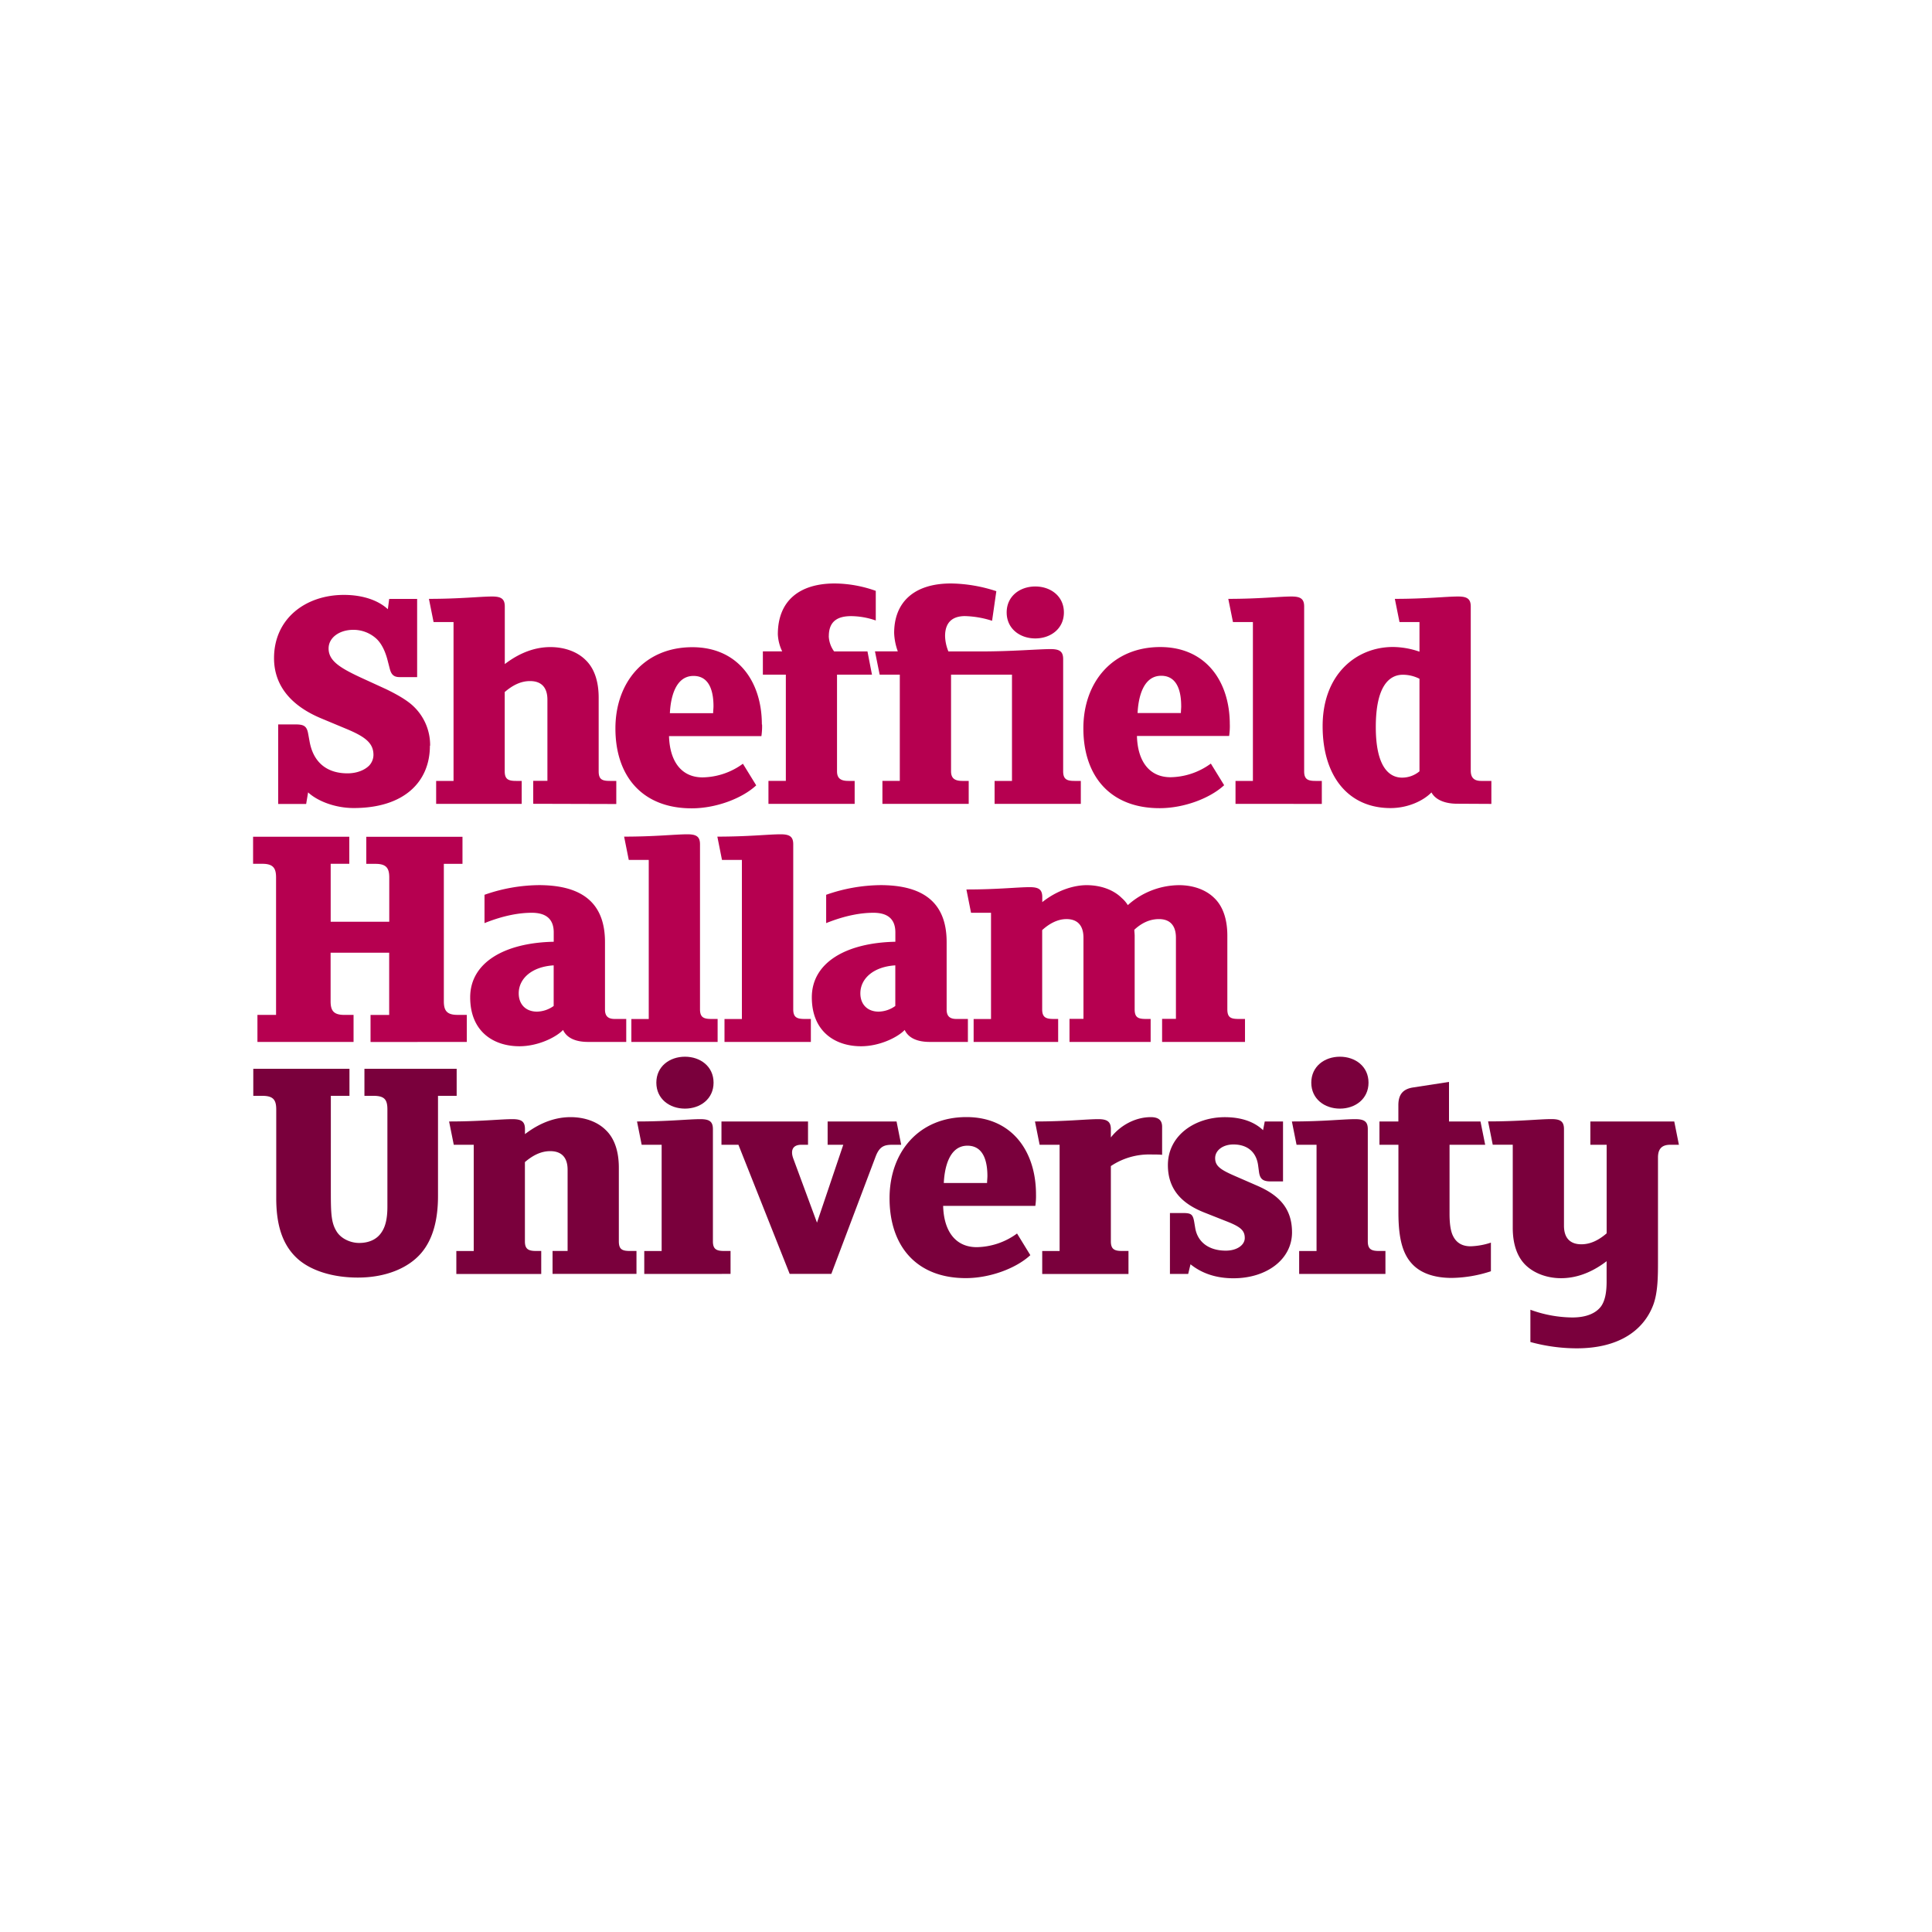
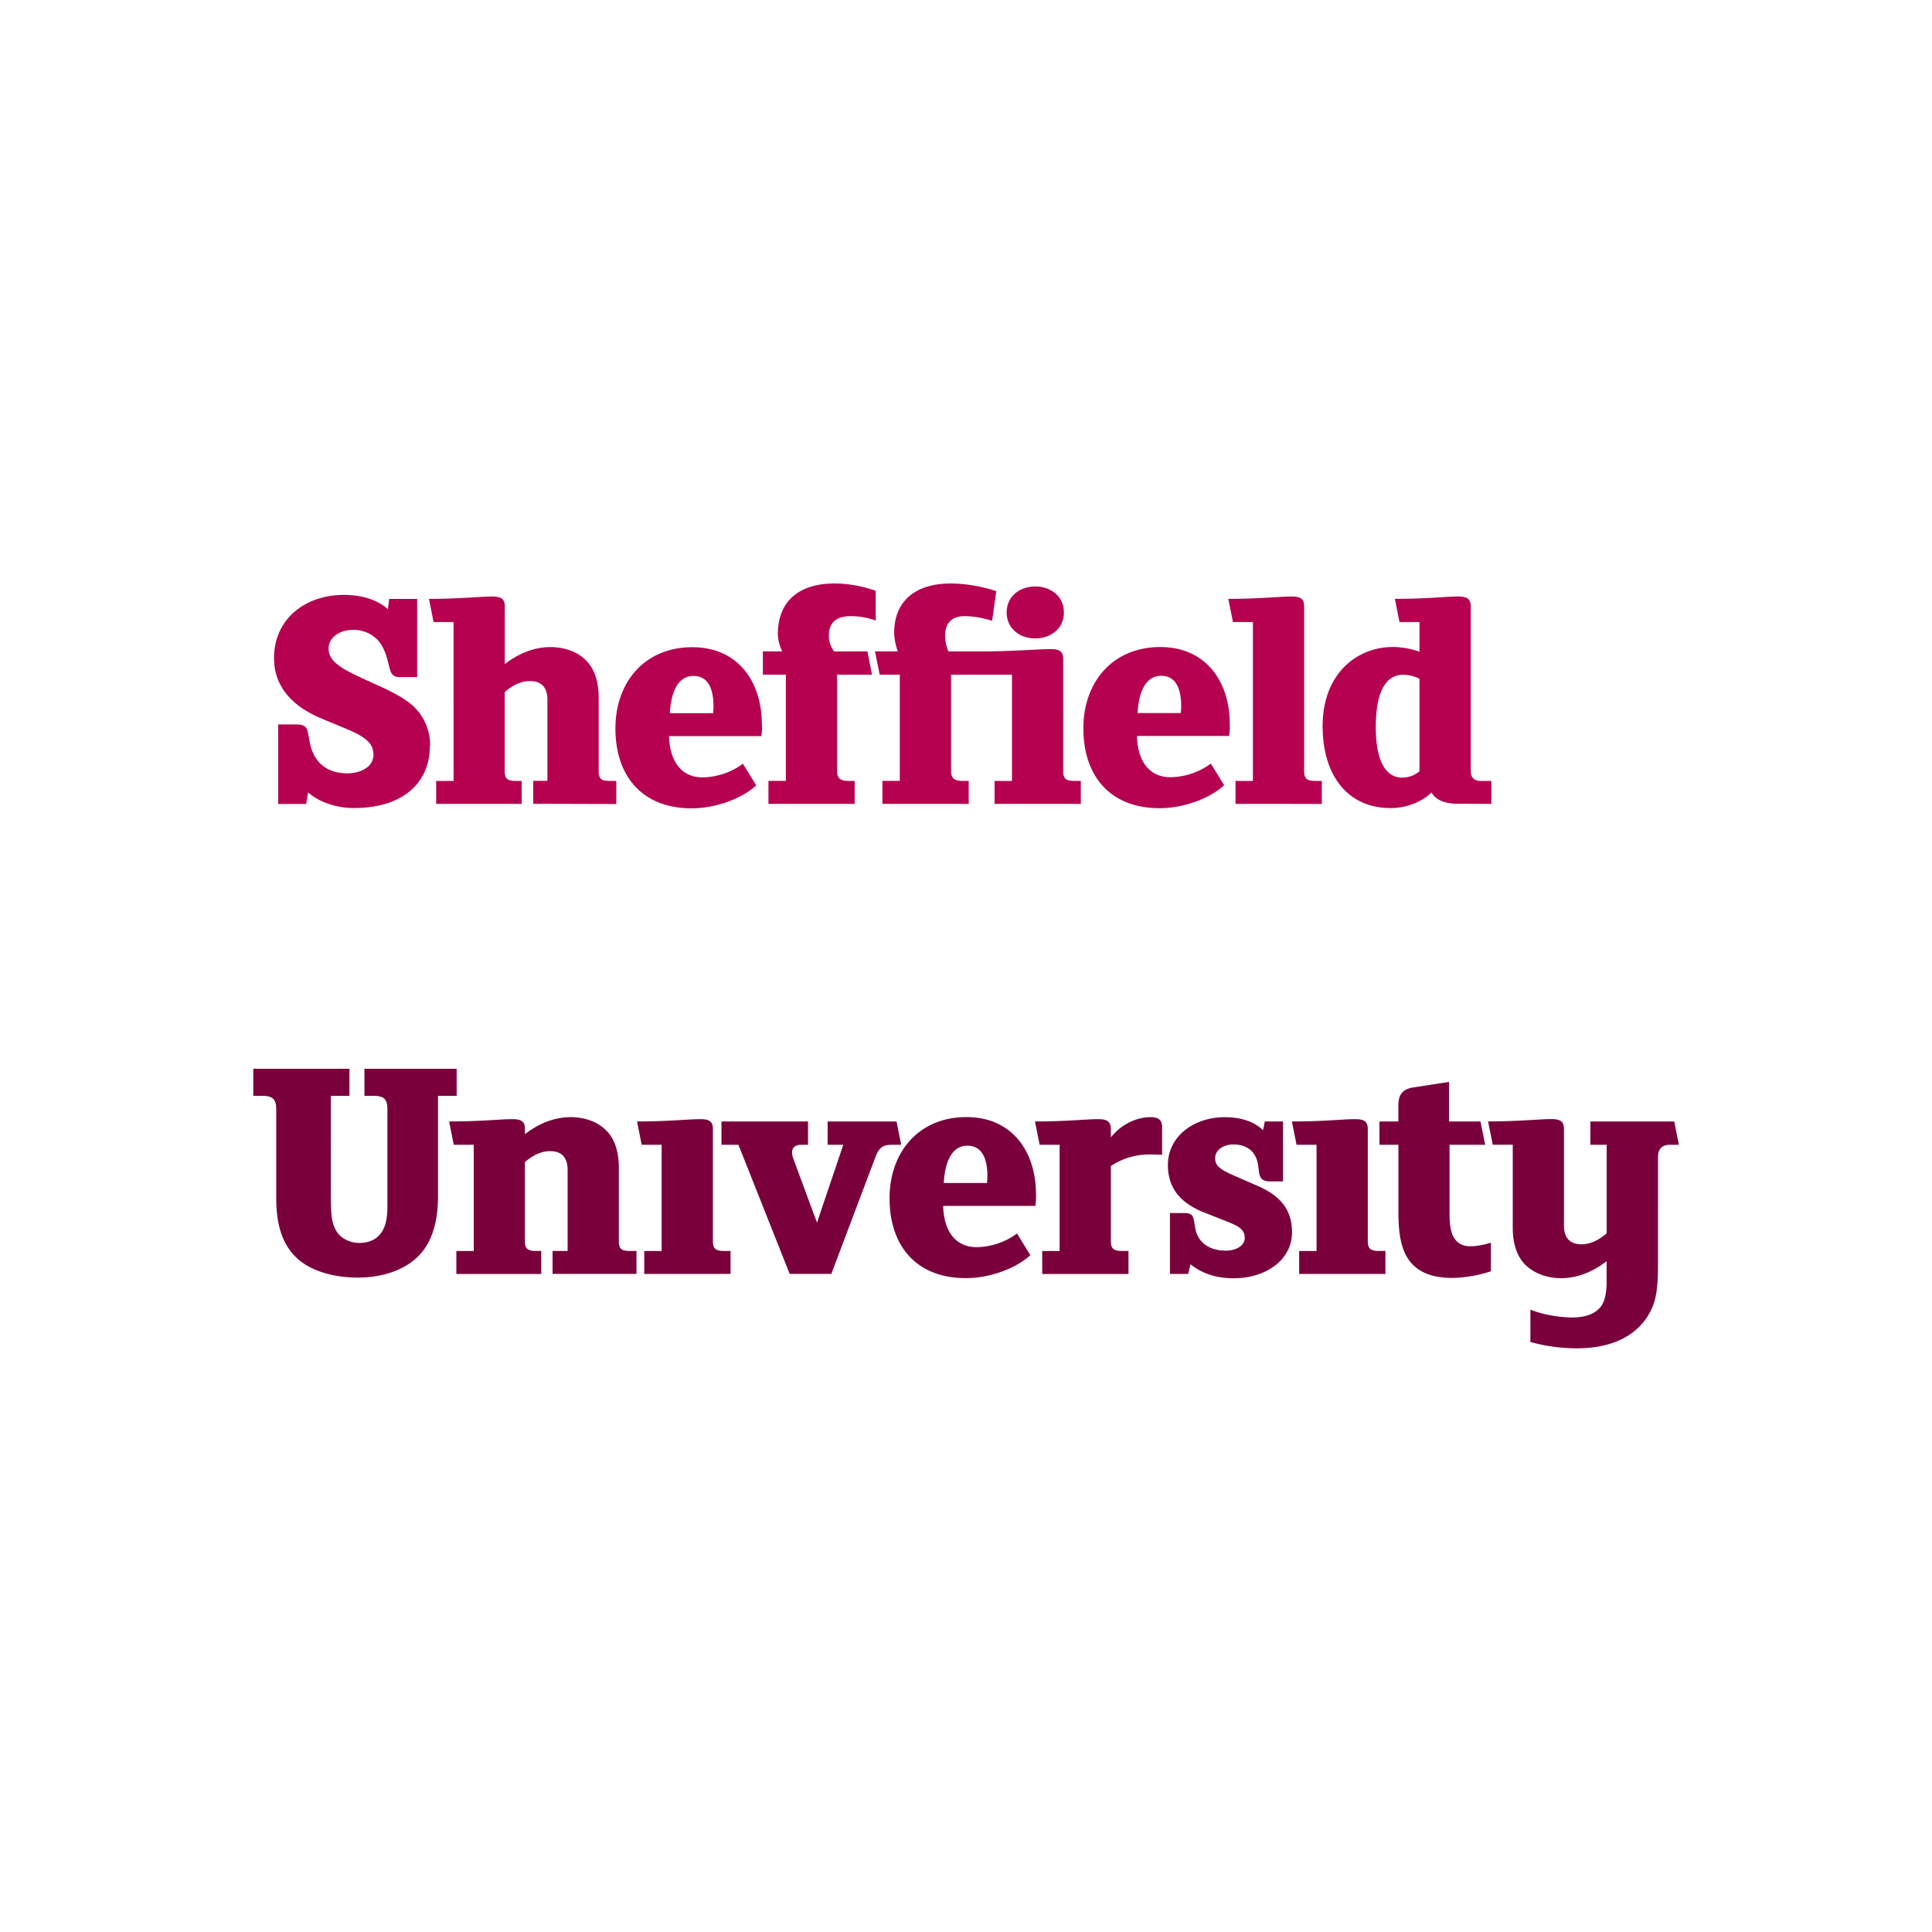
<svg xmlns="http://www.w3.org/2000/svg" id="Layer_1" data-name="Layer 1" viewBox="0 0 1000 1000">
  <defs>
    <style>.cls-1{fill:#b60050;}.cls-2{fill:#7a003c;}</style>
  </defs>
-   <path class="cls-1" d="M241.62,539.3v-14h-4.83c-5.68,0-7.06-2.4-7.06-7.07V447.13h9.65v-14H189.59v14h4.82c5.69,0,7.07,2.4,7.07,7.06V477.1H171.16v-30h9.64v-14H131v14h4.83c5.68,0,7.06,2.4,7.06,7.06v71.15h-9.64v14H183v-14h-4.82c-5.68,0-7.06-2.4-7.06-7.07V493.13h30.32v32.21h-9.65v14Zm82.52,0V527.41h-6c-3.27,0-5-1.38-5-4.82v-35c0-22.05-14.12-29.45-34.28-29.45a87.09,87.09,0,0,0-28.08,5V477.8c10.34-4.14,18.43-5.35,24.46-5.35,7.23,0,11.37,3.1,11.37,10.17v4.83c-25.32.5-43.24,10.67-43.24,28.76,0,17.73,12.06,25.33,25.5,25.33,9.64,0,19-4.66,22.57-8.44,2.06,4.48,7.06,6.2,12.92,6.2Zm-37.56-18.61a15.34,15.34,0,0,1-8.61,2.93c-5.86,0-9.48-3.79-9.48-9.47,0-7.59,6.72-13.79,18.09-14.48Zm84.86,18.61V527.41h-3.27c-4,0-5.85-.86-5.85-5V437c0-4-1.9-5.17-6.56-5.17-6.19,0-16.53,1.21-32.72,1.21l2.41,12.06h10.34v82.33h-9V539.3Zm48.26,0V527.41h-3.27c-4,0-5.85-.86-5.85-5V437c0-4-1.91-5.17-6.56-5.17-6.19,0-16.53,1.21-32.72,1.21l2.4,12.06H384v82.33h-9V539.3Zm81.28,0V527.41h-6c-3.27,0-5-1.38-5-4.82v-35c0-22.05-14.13-29.45-34.29-29.45a87.07,87.07,0,0,0-28.07,5V477.8c10.33-4.14,18.42-5.35,24.46-5.35,7.23,0,11.36,3.1,11.36,10.17v4.83c-25.32.5-43.24,10.67-43.24,28.76,0,17.73,12.06,25.33,25.49,25.33,9.66,0,19-4.66,22.58-8.44,2.07,4.48,7.07,6.2,12.92,6.2Zm-37.57-18.61a15.29,15.29,0,0,1-8.62,2.93c-5.85,0-9.47-3.79-9.47-9.47,0-7.59,6.73-13.79,18.09-14.48Zm181,18.61V527.41h-3.28c-4,0-5.86-.7-5.86-5V484.33c0-8.78-2.41-15.33-6.71-19.47-4.49-4.47-11.2-6.7-18.27-6.7a40.05,40.05,0,0,0-26.53,10.33,15.89,15.89,0,0,0-3.09-3.63c-4.48-4.47-11.21-6.7-18.27-6.7-6,0-14.65,2.23-22.92,8.77v-2.58c0-4-1.88-5.16-6.54-5.16-6.2,0-16.54,1.2-32.73,1.2l2.4,12.06h10.34v55h-9V539.3h43.75V527.41h-2.4c-4,0-5.87-.86-5.87-5v-41c3.8-3.45,8.1-5.69,12.58-5.69,5.52,0,8.79,3.11,8.79,9.65v42h-7.23V539.3h42V527.41h-2.42c-4,0-5.85-.7-5.85-5V484.33c0-1-.17-2.06-.17-3.1,4.31-4,8.62-5.51,12.75-5.51,5.51,0,8.78,3.11,8.78,9.65v42H601.5V539.3Z" />
  <path class="cls-1" d="M222.63,385.94a27.66,27.66,0,0,0-8.78-20.51c-3.45-3.27-9.13-6.37-14.13-8.78l-13.09-6c-10.69-5-16.55-8.62-16.55-15,0-5.69,5.69-9.65,12.75-9.65a17.6,17.6,0,0,1,12.24,4.83c2.41,2.41,4.13,5.86,5.34,10.16l1.38,5.33c.68,2.43,1.71,4.15,5,4.15h9.12V310H201.44l-.69,5.33c-4.82-4.48-12.75-7.41-22.74-7.41-19.81,0-36.17,12.24-36.17,32.74,0,13.43,7.91,24.3,24.46,31.19L179,377.15c10,4.14,14.3,7.41,14.3,13.61a8.16,8.16,0,0,1-2.24,5.52c-2.24,2.24-6.2,4-11.2,4-10.85,0-17.74-5.86-19.63-16.55l-.69-3.77c-.69-4.14-2.24-5-6.55-5h-9v41.17h14.48l1-6c4.82,4.49,13.95,8.11,23.6,8.11,26.36,0,39.45-13.79,39.45-32.22m96.47,30.14V404.2h-3.27c-4,0-5.85-.69-5.85-5V361.13c0-8.79-2.42-15.33-6.72-19.47-4.48-4.48-11.2-6.73-18.27-6.73-6.71,0-14.81,2.08-23.6,8.8V313.92c0-3.95-1.88-5.17-6.54-5.17-6.2,0-16.54,1.22-32.73,1.22l2.41,12h10.33V404.2h-9v11.88h44.28V404.2h-2.93c-4,0-5.86-.85-5.86-5v-41c4-3.45,8.27-5.68,13.1-5.68,5.51,0,9,2.92,9,9.64v42H276v11.88Zm75.35-41.17c0-22.22-12.4-40-36-40-24.64,0-39.8,18.1-39.8,42.05,0,24.81,14,41.35,39.46,41.35,12.74,0,26.18-5.17,33.42-11.89l-6.89-11.19a36.21,36.21,0,0,1-20.86,7.06c-11,0-17-8.28-17.39-21.36H394.1a35,35,0,0,0,.35-6m-25.15-9.48c0,1.21-.18,2.42-.18,3.62H346.73c.34-7.4,2.58-19.29,12.23-19.29,9,0,10.34,9.47,10.34,15.67M429,329.25c0-7.91,4.83-10.34,11.54-10.34a39.77,39.77,0,0,1,12.76,2.25V305.83A64.7,64.7,0,0,0,432.08,302c-18.1,0-29.47,8.78-29.47,26.36a22.66,22.66,0,0,0,2.25,8.78h-10v12.05h11.89v55h-9v11.88h44.62V404.2h-3.27c-4,0-5.86-1.38-5.86-5v-50h18.09L449,337.18H431.74a14.28,14.28,0,0,1-2.77-7.93M550.67,317c0-8.44-6.88-13.44-14.81-13.44s-14.81,5-14.81,13.44,6.89,13.45,14.81,13.45,14.81-5,14.81-13.45m-61.5,12.23c0-7.4,4.14-10.34,10.33-10.34a49.73,49.73,0,0,1,14,2.43L515.7,306A78.17,78.17,0,0,0,492.26,302c-19.29,0-29.45,9.81-29.45,25.66a30.87,30.87,0,0,0,1.89,9.48H452.88l2.43,12.05h10.43v55h-9v11.88H501.4V404.2h-3.27c-4,0-5.87-1.38-5.87-5v-50H523.8v55h-9v11.88h44.63V404.2h-3.29c-3.95,0-5.85-.85-5.85-5V341.15c0-4-1.89-5.18-6.54-5.18-6.21,0-19.82,1.21-35.85,1.21H490.89a22.32,22.32,0,0,1-1.72-7.93m147.37,45.66c0-22.22-12.41-40-36-40-24.63,0-39.79,18.1-39.79,42.05,0,24.81,13.94,41.35,39.45,41.35,12.74,0,26.18-5.17,33.42-11.89l-6.89-11.19a36.2,36.2,0,0,1-20.85,7.06c-11,0-17.06-8.28-17.4-21.36h47.72a35,35,0,0,0,.35-6m-25.16-9.48c0,1.21-.16,2.42-.16,3.62H588.81c.35-7.4,2.59-19.29,12.23-19.29,9,0,10.34,9.47,10.34,15.67m72.79,50.65V404.2H680.9c-4,0-5.87-.85-5.87-5V313.92c0-3.95-1.88-5.17-6.54-5.17-6.19,0-16.53,1.22-32.73,1.22l2.42,12H648.5V404.2h-9v11.88Zm87.76,0V404.2H766.6c-4.14,0-5.34-2.24-5.34-5.34V313.92c0-3.95-1.9-5.17-6.55-5.17-6.21,0-16.55,1.22-32.74,1.22l2.41,12h10.34v15.34a42.81,42.81,0,0,0-13.78-2.43c-18.61,0-36.35,13.8-36.35,41,0,25.84,13.26,42.38,35.15,42.38,9,0,17-3.79,21.18-8.1,2.25,4.14,7.58,5.85,13.27,5.85Zm-37.21-16.87a14,14,0,0,1-9,3.27c-6.89,0-13.61-5.86-13.61-26.18,0-21.38,7.07-27.07,14-27.07a19,19,0,0,1,8.61,2.08Z" />
  <path class="cls-2" d="M236.37,567.2v-14H188.63v14h4.66c5.69,0,7.23,1.9,7.23,7.07v50.3c0,5.7-.86,10-2.92,13.1-2.41,3.79-6.55,5.68-11.71,5.68-4.31,0-9-2.06-11.37-5.51-3.11-4.65-3.28-9.47-3.28-21.53V567.2h9.64v-14H131.1v14h4.65c5.69,0,7.23,2.07,7.23,7.07v45.84c0,13.08,2.76,24.28,11.55,31.86,7.06,6,18.26,9.3,30.66,9.3,14.65,0,26.19-5,32.73-12.57s8.79-18.26,8.79-29.63V567.2Zm93.07,92.17V647.5h-3.27c-4,0-5.86-.69-5.86-5V604.41c0-8.78-2.41-15.33-6.71-19.45-4.49-4.49-11.2-6.73-18.27-6.73-6.71,0-14.81,2.07-23.61,8.79v-2.59c0-4-1.88-5.16-6.53-5.16-6.21,0-16.55,1.2-32.74,1.2l2.42,12.06H245.2v55h-9v11.87h43.94V647.5h-2.58c-4,0-5.87-.87-5.87-5v-41c4-3.43,8.28-5.67,13.1-5.67,5.52,0,9,2.92,9,9.63V647.5H286v11.87Zm48.69,0V647.5h-3.28c-4,0-5.85-.87-5.85-5V584.43c0-4-1.89-5.16-6.54-5.16-6.21,0-16.54,1.2-32.74,1.2l2.41,12.06h10.34v55h-9v11.87Zm88.32-66.84-2.4-12.06H428.38v12.06h8.1l-13.61,40.31-12.23-33.08c-1.55-4.13-.51-7.23,4.13-7.23h3.46V580.47h-44.8v12.06h8.78l26.53,66.84h21.55l22.9-60.64c2.06-5.51,4.66-6.2,8.79-6.2Zm69.78,25.67c0-22.21-12.4-40-36-40-24.64,0-39.8,18.09-39.8,42,0,24.81,13.95,41.35,39.45,41.35,12.75,0,26.19-5.17,33.42-11.88l-6.88-11.21a36.27,36.27,0,0,1-20.86,7.07c-11,0-17.05-8.27-17.39-21.37h47.72a35.82,35.82,0,0,0,.34-6m-25.15-9.47c0,1.2-.17,2.41-.17,3.62h-22.4c.34-7.41,2.59-19.3,12.23-19.3,9,0,10.34,9.47,10.34,15.68m90.43-11V583.23c0-3.27-1.73-5-5.86-5-7.92,0-15.68,4.14-20.67,10.51v-4.31c0-4-2.08-5.16-6.55-5.16-6.2,0-16.53,1.2-32.73,1.2l2.41,12.06h10.34v55h-9v11.87H584.1V647.5h-3.27c-4,0-5.85-.87-5.85-5V603.56a35.46,35.46,0,0,1,20.67-6c1.73,0,4.47,0,5.86.18m67.24,40.14c0-12.57-6.89-19.29-17.92-24.12l-12.23-5.33c-7.06-3.11-9.64-5-9.64-9s4-7.06,9.47-7.06c6.72,0,11.72,3.45,12.75,10.68l.51,3.79c.52,3.27,1.9,4.65,5.86,4.65h6.54v-31h-9.46l-.87,4.49c-4.31-4.14-10.84-6.73-19.81-6.73-15.51,0-29.45,9.48-29.45,24.81,0,13.27,8.09,20.34,19.11,24.64l10.86,4.3c7.58,2.93,9.82,4.82,9.82,8.79,0,3.62-4,6.54-9.82,6.54-8.62,0-14.64-4.3-15.85-11.87l-.52-3.11c-.7-4-1.72-4.49-6-4.49h-6.54v31.53H615l1.21-5c6.2,5,13.78,7.24,22.22,7.24,17.23,0,30.32-9.82,30.32-23.78m48.35,21.53V647.5h-3.28c-4,0-5.85-.87-5.85-5V584.43c0-4-1.91-5.16-6.56-5.16-6.2,0-16.53,1.2-32.73,1.2l2.41,12.06h10.35v55h-9v11.87ZM771.69,658V643.18a36.93,36.93,0,0,1-10.51,1.9c-3.79,0-7.07-1.38-9-5.17-1.21-2.24-1.9-6-1.9-11.71V592.53h18.45l-2.43-12.06H750V560L731.2,562.9c-5.17.86-7.41,3.78-7.41,9.13v8.44H714v12.06h9.82v35.15c0,14.46,2.6,22.06,7.59,27.05,4.47,4.47,11.37,6.72,20,6.72A67.43,67.43,0,0,0,771.69,658M869,592.53l-2.41-12.06H823.17v12.06h8.43v45.84c-4,3.44-8.26,5.67-13.09,5.67-5.51,0-9-2.93-9-9.64v-50c0-4-1.89-5.16-6.54-5.16-6.21,0-16.54,1.2-32.74,1.2l2.41,12.06H783v43.08c0,8.6,2.42,15.16,6.72,19.29,4.48,4.3,11.2,6.72,18.26,6.72,6.73,0,14.83-2.08,23.6-8.79v10.51c0,5.17-.68,9.83-2.92,12.92-2.75,3.63-7.76,5.69-14.82,5.69a64.76,64.76,0,0,1-21.71-4v16.7a91,91,0,0,0,24,3.27c22.23,0,34.79-9.63,39.63-22.57,2.41-6.53,2.41-15.16,2.41-22.73V599.08c0-4.83,2.41-6.55,6.38-6.55Z" />
-   <path class="cls-2" d="M369.34,560.39c0-8.45-6.89-13.44-14.81-13.44s-14.81,5-14.81,13.44,6.88,13.43,14.81,13.43,14.81-5,14.81-13.43m339,0c0-8.45-6.88-13.44-14.81-13.44s-14.81,5-14.81,13.44,6.89,13.43,14.81,13.43,14.81-5,14.81-13.43" />
</svg>